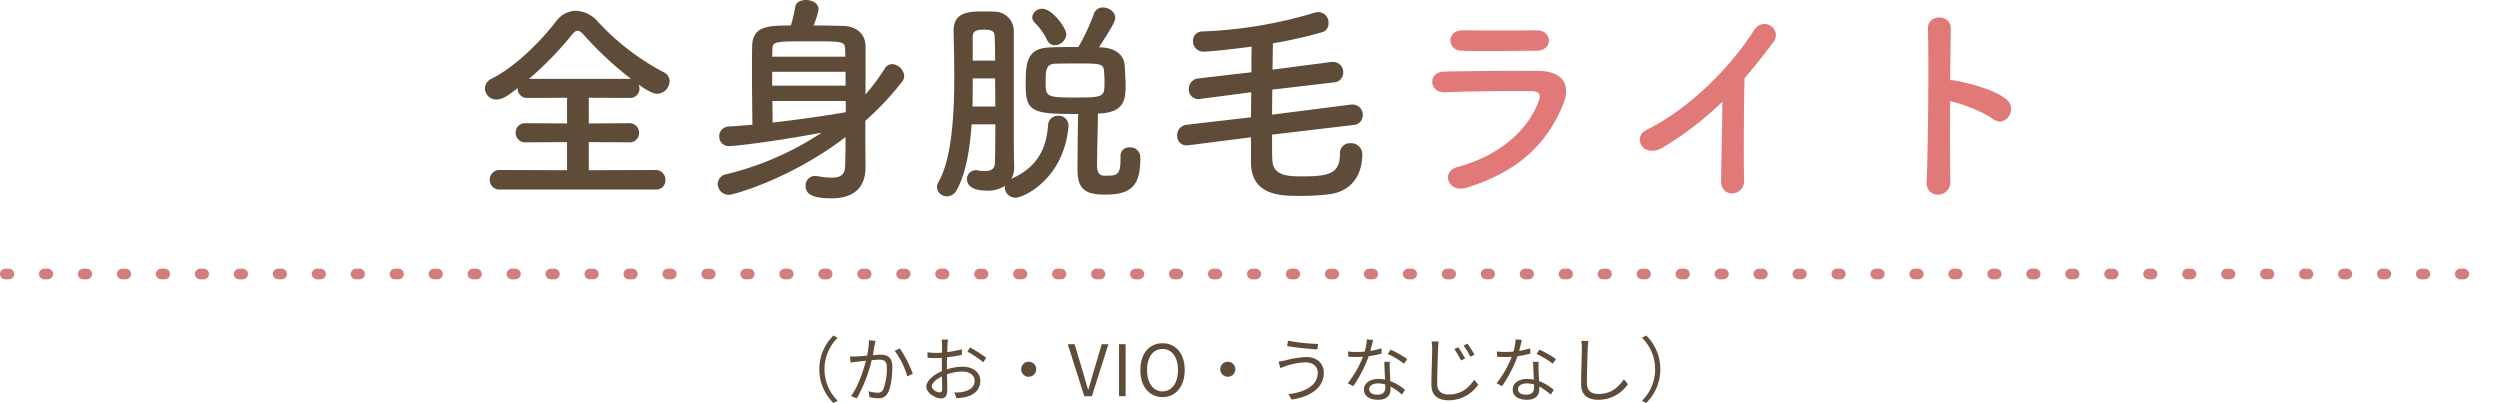
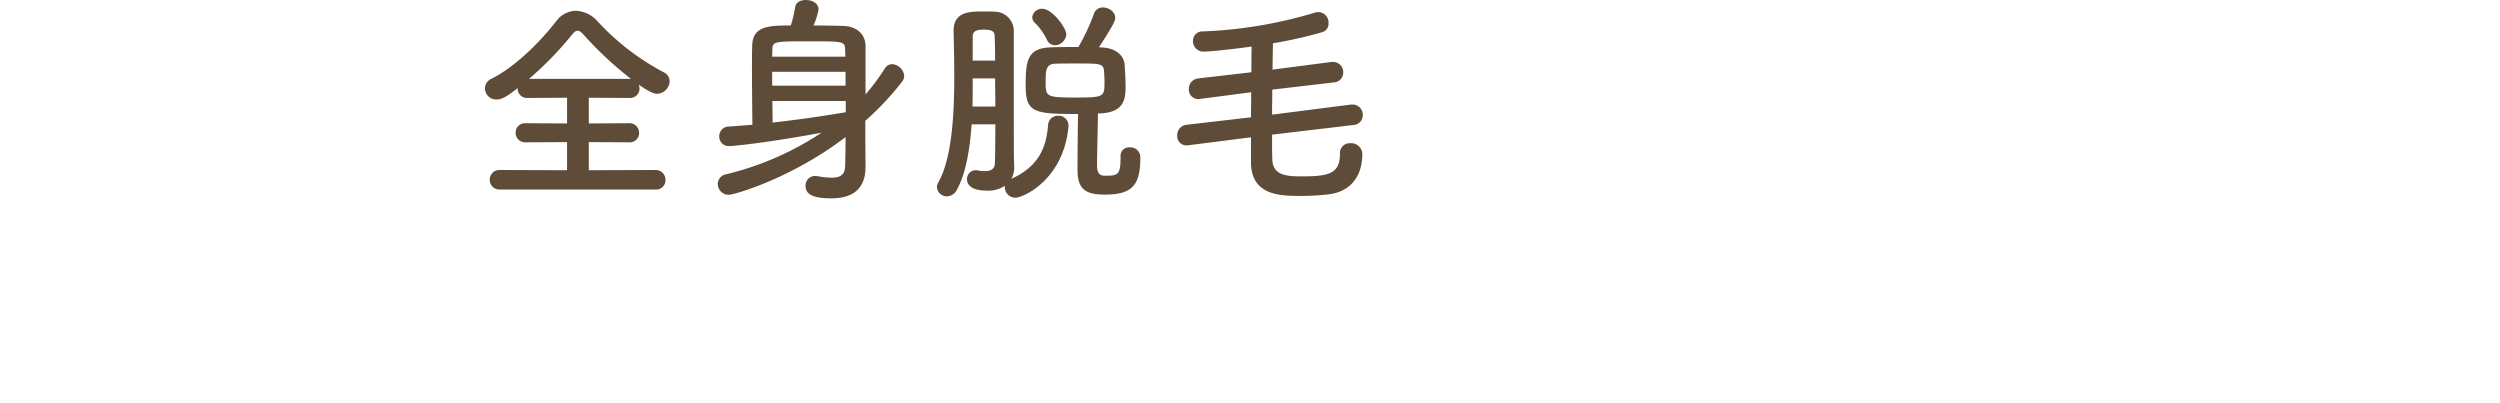
<svg xmlns="http://www.w3.org/2000/svg" width="705.713" height="113.752" viewBox="0 0 705.713 113.752">
  <defs>
    <style>.a{fill:#5e4c38;}.b{fill:none;stroke:#d27e7c;stroke-linecap:round;stroke-width:3px;stroke-dasharray:1 10;}.c{fill:#e27979;}</style>
  </defs>
  <g transform="translate(-374.016 -4221.167)">
    <path class="a" d="M53.072,1.674a2.6,2.6,0,0,0,2.79-2.666,2.749,2.749,0,0,0-2.79-2.852l-18.848.062v-7.936l11.346.062a2.621,2.621,0,0,0,2.852-2.666A2.7,2.7,0,0,0,45.57-17.05l-11.346.062v-7.254l11.47.062a2.656,2.656,0,0,0,2.852-2.666,3.621,3.621,0,0,0-.248-1.116c3.534,2.542,4.836,2.6,5.146,2.6a3.669,3.669,0,0,0,3.6-3.534,2.806,2.806,0,0,0-1.674-2.542A69,69,0,0,1,36.642-45.88a8.645,8.645,0,0,0-6.076-2.914,7.064,7.064,0,0,0-5.518,2.914c-4.4,5.7-11.47,12.834-18.228,16.244A3.092,3.092,0,0,0,4.9-26.846a3.193,3.193,0,0,0,3.286,3.1c1.674,0,3.286-1.116,5.952-3.224v.124a2.636,2.636,0,0,0,2.79,2.666l11.16-.062v7.254L16.368-17.05a2.636,2.636,0,0,0-2.79,2.666,2.649,2.649,0,0,0,2.79,2.728l11.718-.062v7.936L9.176-3.844A2.721,2.721,0,0,0,6.262-1.116a2.733,2.733,0,0,0,2.914,2.79ZM17.36-29.574A96.343,96.343,0,0,0,29.326-41.85c.682-.868,1.178-1.3,1.736-1.3s1.116.434,1.86,1.3A99.573,99.573,0,0,0,46.128-29.574Zm94.922,11.842A79.587,79.587,0,0,0,122.7-28.83a2.506,2.506,0,0,0,.558-1.55,3.659,3.659,0,0,0-3.41-3.348,2.449,2.449,0,0,0-2.108,1.3,61.088,61.088,0,0,1-5.394,7.254v-13.7c-.062-3.286-2.418-5.518-6.324-5.642-2.418-.062-5.394-.124-8.37-.124a19.16,19.16,0,0,0,1.426-4.526c0-1.8-1.86-2.666-3.6-2.666-1.426,0-2.79.62-2.976,1.922a44.026,44.026,0,0,1-1.24,5.27c-6.2,0-10.788.124-10.912,5.7-.062,1.984-.062,4.154-.062,6.51,0,5.146.062,10.912.124,15.81-2.294.186-4.526.372-6.7.5a2.735,2.735,0,0,0-2.666,2.79A2.667,2.667,0,0,0,73.9-10.6c1.364,0,11.47-1.054,26.04-3.782A84.213,84.213,0,0,1,73.1-2.666,2.889,2.889,0,0,0,70.618.062a3.121,3.121,0,0,0,3.162,3.1c1.3,0,17.546-4.526,32.922-16.306,0,3.6-.062,6.634-.124,8.246-.062,2.542-1.55,3.224-3.782,3.224A26.327,26.327,0,0,1,98.7-2.108a1.716,1.716,0,0,0-.558-.062A2.685,2.685,0,0,0,95.418.62c0,2.046,1.364,3.534,7.316,3.534,9.61,0,9.61-6.944,9.61-9.238,0-2.232-.062-5.642-.062-7.44Zm-26.288-18.1c0-.744.062-1.426.062-2.046,0-2.232.62-2.294,10.106-2.294,9.8,0,10.292,0,10.416,2.17,0,.62.062,1.364.062,2.17ZM106.7-27.652H85.994v-3.906H106.7Zm.062,7.5c-6.2,1.054-13.454,2.108-20.646,2.914,0-1.922-.062-3.968-.062-6.076h20.708Zm62.248-22.01c0-1.8-3.968-7.192-6.758-7.192A2.744,2.744,0,0,0,159.4-47a2.175,2.175,0,0,0,.682,1.55,17.386,17.386,0,0,1,3.472,4.836,2.473,2.473,0,0,0,2.232,1.55A3.3,3.3,0,0,0,169.012-42.16ZM184.326-7.688v.682c0,4.65-.992,4.774-4.278,4.774-1.24,0-2.356-.186-2.356-3.038,0-3.1.248-11.1.248-14.508.372,0,.682-.062,1.054-.062,6.076-.434,6.758-3.72,6.758-7.44,0-1.86-.124-4.216-.248-6.014-.124-3.162-2.914-5.022-6.51-5.146l-.744-.062c3.906-6.014,4.588-7.44,4.588-8.308,0-1.674-1.8-2.914-3.472-2.914a2.6,2.6,0,0,0-2.6,1.922,58.468,58.468,0,0,1-4.34,9.238c-2.79,0-5.766,0-8.246.124-6.448.31-6.634,4.464-6.634,10.85,0,7.626,2.48,7.936,14.818,7.936-.124,3.72-.186,13.578-.186,15.748,0,5.58,2.356,7.006,7.75,7.006,7.688,0,9.982-2.666,9.982-10.354a2.805,2.805,0,0,0-3.038-2.976,2.353,2.353,0,0,0-2.542,2.48Zm-35.34-9.052c0,4.836-.062,8.99-.124,10.974-.062,1.8-1.364,2.232-2.852,2.232a10.093,10.093,0,0,1-1.922-.186,1.911,1.911,0,0,0-.62-.062,2.46,2.46,0,0,0-2.48,2.542c0,1.116.62,3.224,5.7,3.224A8.36,8.36,0,0,0,151.652.62V.992a2.988,2.988,0,0,0,3.038,2.976c2.17,0,13.578-5.084,14.942-20.088v-.31a2.753,2.753,0,0,0-2.914-2.728,2.75,2.75,0,0,0-2.852,2.666c-.5,7.006-3.286,11.966-10.354,15.128a6.613,6.613,0,0,0,.806-3.41c-.124-2.914-.124-3.286-.124-27.962V-42.9a5.442,5.442,0,0,0-5.518-5.642c-.992-.062-2.17-.062-3.348-.062-4.154,0-8.122.372-8.122,5.456v.186c.062,3.534.186,7.936.186,12.71,0,10.85-.682,23.25-4.526,29.946a2.6,2.6,0,0,0-.372,1.3,2.8,2.8,0,0,0,2.852,2.6,3.264,3.264,0,0,0,2.79-1.86c2.542-4.65,3.658-11.408,4.154-18.476ZM179.8-28.768c0,4.278-.062,4.464-8.246,4.464-8.246,0-8.37-.248-8.37-4.4,0-3.224.062-5.084,2.728-5.146,1.674-.062,4.092-.062,6.448-.062,6.076,0,7.192,0,7.316,2.232C179.738-30.814,179.8-29.76,179.8-28.768ZM142.6-34.72V-41.6c0-1.736,1.736-1.86,3.038-1.86,1.55,0,3.162.062,3.162,1.86.062,1.674.124,4.092.124,6.882Zm-.062,12.958c.062-2.666.062-5.332.062-7.936h6.324c0,2.6.062,5.27.062,7.936Zm107.57,5.208a2.755,2.755,0,0,0,2.6-2.79,2.868,2.868,0,0,0-2.852-2.976h-.434l-22.32,2.852c0-2.294.062-4.712.062-7.068l17.484-2.046a2.746,2.746,0,0,0,2.542-2.79,2.868,2.868,0,0,0-2.852-2.976h-.434l-16.678,2.17c.062-2.79.062-5.332.124-7.44a120.242,120.242,0,0,0,14.012-3.162,2.451,2.451,0,0,0,1.674-2.48,2.951,2.951,0,0,0-2.852-3.162,3.511,3.511,0,0,0-1.116.186,125.322,125.322,0,0,1-31.5,5.27,2.646,2.646,0,0,0-2.79,2.728,2.929,2.929,0,0,0,3.1,2.976c1.364,0,7.254-.558,13.454-1.426-.062,2.108-.062,4.588-.062,7.254l-15,1.736a2.961,2.961,0,0,0-2.666,3.038,2.664,2.664,0,0,0,2.79,2.79c.186,0,.372-.062.558-.062l14.26-1.86c0,2.356-.062,4.774-.062,7.068l-18.166,2.108a2.952,2.952,0,0,0-2.666,3.038,2.629,2.629,0,0,0,2.79,2.79c.186,0,.372-.062.558-.062l17.484-2.232V-5.89c.124,9.362,8.494,9.362,14.074,9.362a64.641,64.641,0,0,0,7.688-.434c6.324-.682,9.672-5.084,9.672-11.47a3.179,3.179,0,0,0-3.348-2.976,2.793,2.793,0,0,0-2.976,2.976c0,5.394-2.79,6.386-10.416,6.386-4.278,0-8.556-.062-8.68-4.836-.062-1.86-.062-4.278-.062-6.944Z" transform="translate(506 4273)" />
-     <path class="a" d="M-118.7-7.6a13.288,13.288,0,0,0,3.98,9.52l1.2-.62a12.516,12.516,0,0,1-3.72-8.9,12.516,12.516,0,0,1,3.72-8.9l-1.2-.62A13.288,13.288,0,0,0-118.7-7.6Zm15.86-8-1.86-.2a20.9,20.9,0,0,1-.52,4.36c-1.2.1-2.38.2-3.04.22a17.612,17.612,0,0,1-1.78,0l.16,1.74c.52-.08,1.34-.18,1.8-.24.52-.06,1.48-.18,2.54-.28-.68,2.68-2.18,7.24-4.22,9.98l1.64.64a41.14,41.14,0,0,0,4.2-10.78c.88-.08,1.68-.14,2.16-.14,1.26,0,2.12.34,2.12,2.18A16.941,16.941,0,0,1-100.6-2a1.652,1.652,0,0,1-1.74,1.02,9.732,9.732,0,0,1-2.46-.4l.26,1.66a10.873,10.873,0,0,0,2.36.3A2.816,2.816,0,0,0-99.26-1.1c.84-1.66,1.16-4.84,1.16-7.22,0-2.7-1.46-3.38-3.24-3.38-.48,0-1.32.06-2.26.14.22-1.1.4-2.28.52-2.86C-103-14.8-102.92-15.24-102.84-15.6Zm6.88,2.12-1.46.66a23.5,23.5,0,0,1,3.56,7.24l1.56-.74A35.571,35.571,0,0,0-95.96-13.48Zm13.58-2.5h-1.78a10.547,10.547,0,0,1,.1,1.42c0,.36-.02,1.24-.02,2.28-.56.04-1.08.06-1.54.06a18.507,18.507,0,0,1-2.56-.16l.04,1.52a21.969,21.969,0,0,0,2.56.1c.42,0,.92-.02,1.48-.06-.02.88-.02,1.82-.02,2.62v1.14c-2.3.98-4.38,2.72-4.38,4.38C-88.5-.9-85.9.64-84.34.64c1.08,0,1.76-.6,1.76-2.46,0-.86-.04-2.64-.08-4.34a13.1,13.1,0,0,1,4.36-.78c1.9,0,3.44.92,3.44,2.62,0,1.84-1.6,2.78-3.36,3.12a10.228,10.228,0,0,1-2.34.14L-80,.56A15.166,15.166,0,0,0-77.52.28c2.74-.66,4.26-2.2,4.26-4.62,0-2.4-2.1-3.98-5.02-3.98a15.126,15.126,0,0,0-4.4.74v-.7c0-.8.02-1.76.04-2.7a36.716,36.716,0,0,0,4.2-.7l-.04-1.56a26.9,26.9,0,0,1-4.12.8c.02-.9.06-1.68.08-2.16A12.83,12.83,0,0,1-82.38-15.98Zm6.2,2.22-.72,1.2a25.37,25.37,0,0,1,4.48,3l.82-1.28A36.353,36.353,0,0,0-76.18-13.76Zm-10.76,11c0-.9,1.22-2.06,2.86-2.82.02,1.46.06,2.82.06,3.54,0,.66-.28.98-.74.98C-85.54-1.06-86.94-1.84-86.94-2.76ZM-59.6-9.72A2.108,2.108,0,0,0-61.72-7.6,2.108,2.108,0,0,0-59.6-5.48,2.108,2.108,0,0,0-57.48-7.6,2.108,2.108,0,0,0-59.6-9.72ZM-43.9,0h2.14l4.66-14.68h-1.88l-2.36,7.96c-.52,1.72-.88,3.12-1.42,4.84h-.08c-.56-1.72-.9-3.12-1.42-4.84l-2.38-7.96h-1.94Zm9.8,0h1.86V-14.68H-34.1Zm12.28.26c3.68,0,6.26-2.94,6.26-7.64s-2.58-7.56-6.26-7.56-6.26,2.86-6.26,7.56S-25.5.26-21.82.26Zm0-1.62c-2.64,0-4.36-2.36-4.36-6.02,0-3.68,1.72-5.94,4.36-5.94,2.62,0,4.36,2.26,4.36,5.94C-17.46-3.72-19.2-1.36-21.82-1.36ZM-3.4-9.72A2.108,2.108,0,0,0-5.52-7.6,2.108,2.108,0,0,0-3.4-5.48,2.108,2.108,0,0,0-1.28-7.6,2.108,2.108,0,0,0-3.4-9.72ZM22-6.66c0,3.58-3.42,5.5-8.28,6.1l.9,1.52C19.8.18,23.7-2.26,23.7-6.6c0-2.86-2.12-4.44-4.96-4.44a26.463,26.463,0,0,0-5.98.96,12.568,12.568,0,0,1-1.84.3l.52,1.86c.48-.2,1.06-.42,1.68-.62a18.741,18.741,0,0,1,5.46-1C20.64-9.54,22-8.34,22-6.66Zm-8.4-9-.26,1.52c2.26.4,6.3.8,8.52.94l.24-1.54A54.029,54.029,0,0,1,13.6-15.66Zm24.02-.22-1.76-.16a16.591,16.591,0,0,1-.62,3.46c-.78.06-1.54.1-2.26.1a18.865,18.865,0,0,1-2.44-.14l.1,1.5c.76.04,1.6.06,2.34.06.58,0,1.18-.02,1.78-.06a29.6,29.6,0,0,1-4.28,7.48l1.54.8a35.374,35.374,0,0,0,4.36-8.44,27.123,27.123,0,0,0,3.64-.74l-.04-1.5a19.328,19.328,0,0,1-3.14.74C37.16-13.94,37.44-15.16,37.62-15.88ZM36.52-2c0-.92,1-1.6,2.46-1.6a6.934,6.934,0,0,1,2.06.3c.02.34.02.64.02.9,0,1.1-.56,1.98-2.22,1.98C37.28-.42,36.52-1.06,36.52-2Zm5.82-7.7H40.78c.04,1.42.14,3.4.22,5.04a8.925,8.925,0,0,0-1.96-.2c-2.26,0-4,1.16-4,3,0,1.98,1.8,2.88,4,2.88,2.48,0,3.5-1.3,3.5-2.9,0-.24,0-.52-.02-.84a14.949,14.949,0,0,1,3.24,2.3l.86-1.36a13.722,13.722,0,0,0-4.16-2.48c-.04-1.24-.12-2.54-.14-3.28C42.3-8.26,42.3-8.88,42.34-9.7Zm4,.54.9-1.32a30.21,30.21,0,0,0-4.66-2.66l-.82,1.22A23.42,23.42,0,0,1,46.34-9.16ZM61.68-13.8l-1.14.48a24.477,24.477,0,0,1,1.88,3.24l1.18-.54A32.558,32.558,0,0,0,61.68-13.8Zm2.58-1.02-1.12.52a20.865,20.865,0,0,1,1.94,3.16l1.16-.56A27.012,27.012,0,0,0,64.26-14.82Zm-8.12-.62-2.02-.02a10.458,10.458,0,0,1,.18,2.04c0,2.08-.22,7.16-.22,10.12,0,3.26,2,4.46,4.88,4.46A10.042,10.042,0,0,0,67.3-3.26L66.16-4.62C64.74-2.54,62.66-.48,59-.48c-1.9,0-3.28-.78-3.28-2.98,0-2.98.16-7.72.24-9.96A17.22,17.22,0,0,1,56.14-15.44Zm23.48-.44-1.76-.16a16.591,16.591,0,0,1-.62,3.46c-.78.06-1.54.1-2.26.1a18.865,18.865,0,0,1-2.44-.14l.1,1.5c.76.04,1.6.06,2.34.06.58,0,1.18-.02,1.78-.06a29.6,29.6,0,0,1-4.28,7.48l1.54.8a35.374,35.374,0,0,0,4.36-8.44,27.123,27.123,0,0,0,3.64-.74l-.04-1.5a19.328,19.328,0,0,1-3.14.74C79.16-13.94,79.44-15.16,79.62-15.88ZM78.52-2c0-.92,1-1.6,2.46-1.6a6.934,6.934,0,0,1,2.06.3c.02.34.02.64.02.9,0,1.1-.56,1.98-2.22,1.98C79.28-.42,78.52-1.06,78.52-2Zm5.82-7.7H82.78c.04,1.42.14,3.4.22,5.04a8.925,8.925,0,0,0-1.96-.2c-2.26,0-4,1.16-4,3,0,1.98,1.8,2.88,4,2.88,2.48,0,3.5-1.3,3.5-2.9,0-.24,0-.52-.02-.84a14.949,14.949,0,0,1,3.24,2.3l.86-1.36a13.722,13.722,0,0,0-4.16-2.48c-.04-1.24-.12-2.54-.14-3.28C84.3-8.26,84.3-8.88,84.34-9.7Zm4,.54.9-1.32a30.21,30.21,0,0,0-4.66-2.66l-.82,1.22A23.42,23.42,0,0,1,88.34-9.16ZM98.4-15.58l-2.02-.02a10.555,10.555,0,0,1,.16,2.04c0,2.1-.2,7.16-.2,10.12,0,3.26,1.98,4.46,4.86,4.46a10.052,10.052,0,0,0,8.36-4.42l-1.14-1.36c-1.44,2.08-3.5,4.14-7.16,4.14-1.9,0-3.28-.78-3.28-2.98,0-2.98.14-7.7.24-9.96A17.217,17.217,0,0,1,98.4-15.58ZM118.7-7.6a13.288,13.288,0,0,0-3.98-9.52l-1.2.62a12.516,12.516,0,0,1,3.72,8.9,12.516,12.516,0,0,1-3.72,8.9l1.2.62A13.288,13.288,0,0,0,118.7-7.6Z" transform="translate(724 4333)" />
-     <line class="b" x2="702.713" transform="translate(375.516 4298.513)" />
-     <path class="c" d="M-145.762-40.424c0-1.488-1.24-2.852-3.348-2.852-6.262.062-14.942.062-20.894,0-4.774-.062-4.526,5.642-.434,5.766,6.7.186,15.252,0,21.08,0C-146.816-37.51-145.762-38.936-145.762-40.424Zm3.968,18.228c2.542-6.076-.5-9.548-6.7-9.61-8.432-.062-18.848,0-26.846.186-4.774.124-4.216,6.014.186,5.828,6.634-.248,18.166-.434,24.49-.31,2.356.062,2.666,1.054,2.046,2.728C-151.4-15.5-159.278-8-171.492-4.712c-4.96,1.3-2.666,7.44,2.418,5.89C-153.7-3.534-146.134-11.842-141.794-22.2Zm45.012-.93c-.062,7.254-.31,17.36-.372,22.32-.062,5.084,6.634,4.526,6.51-.186-.186-6.2-.062-22.444.124-28.768,2.666-3.1,5.332-6.448,8.122-10.168,2.666-3.6-2.79-7.564-5.518-3.286-7.006,11.036-18.848,22.444-30.256,28.024-4.216,2.046-.992,8.37,4.712,4.9A90.641,90.641,0,0,0-96.782-23.126Zm64.294-.124c3.286.62,9.424,3.038,12.09,5.022,3.534,2.6,7.068-2.79,3.844-5.518C-19.9-26.6-27.962-28.582-31.434-29.14a6.376,6.376,0,0,0-1.054-.062c.062-6.076.124-11.47.186-14.508.124-4.216-6.572-4.278-6.448-.062.248,8.928.062,33.232-.372,43.276-.248,4.96,6.82,4.774,6.7-.248S-32.55-14.694-32.488-23.25Z" transform="translate(957 4273)" />
  </g>
</svg>